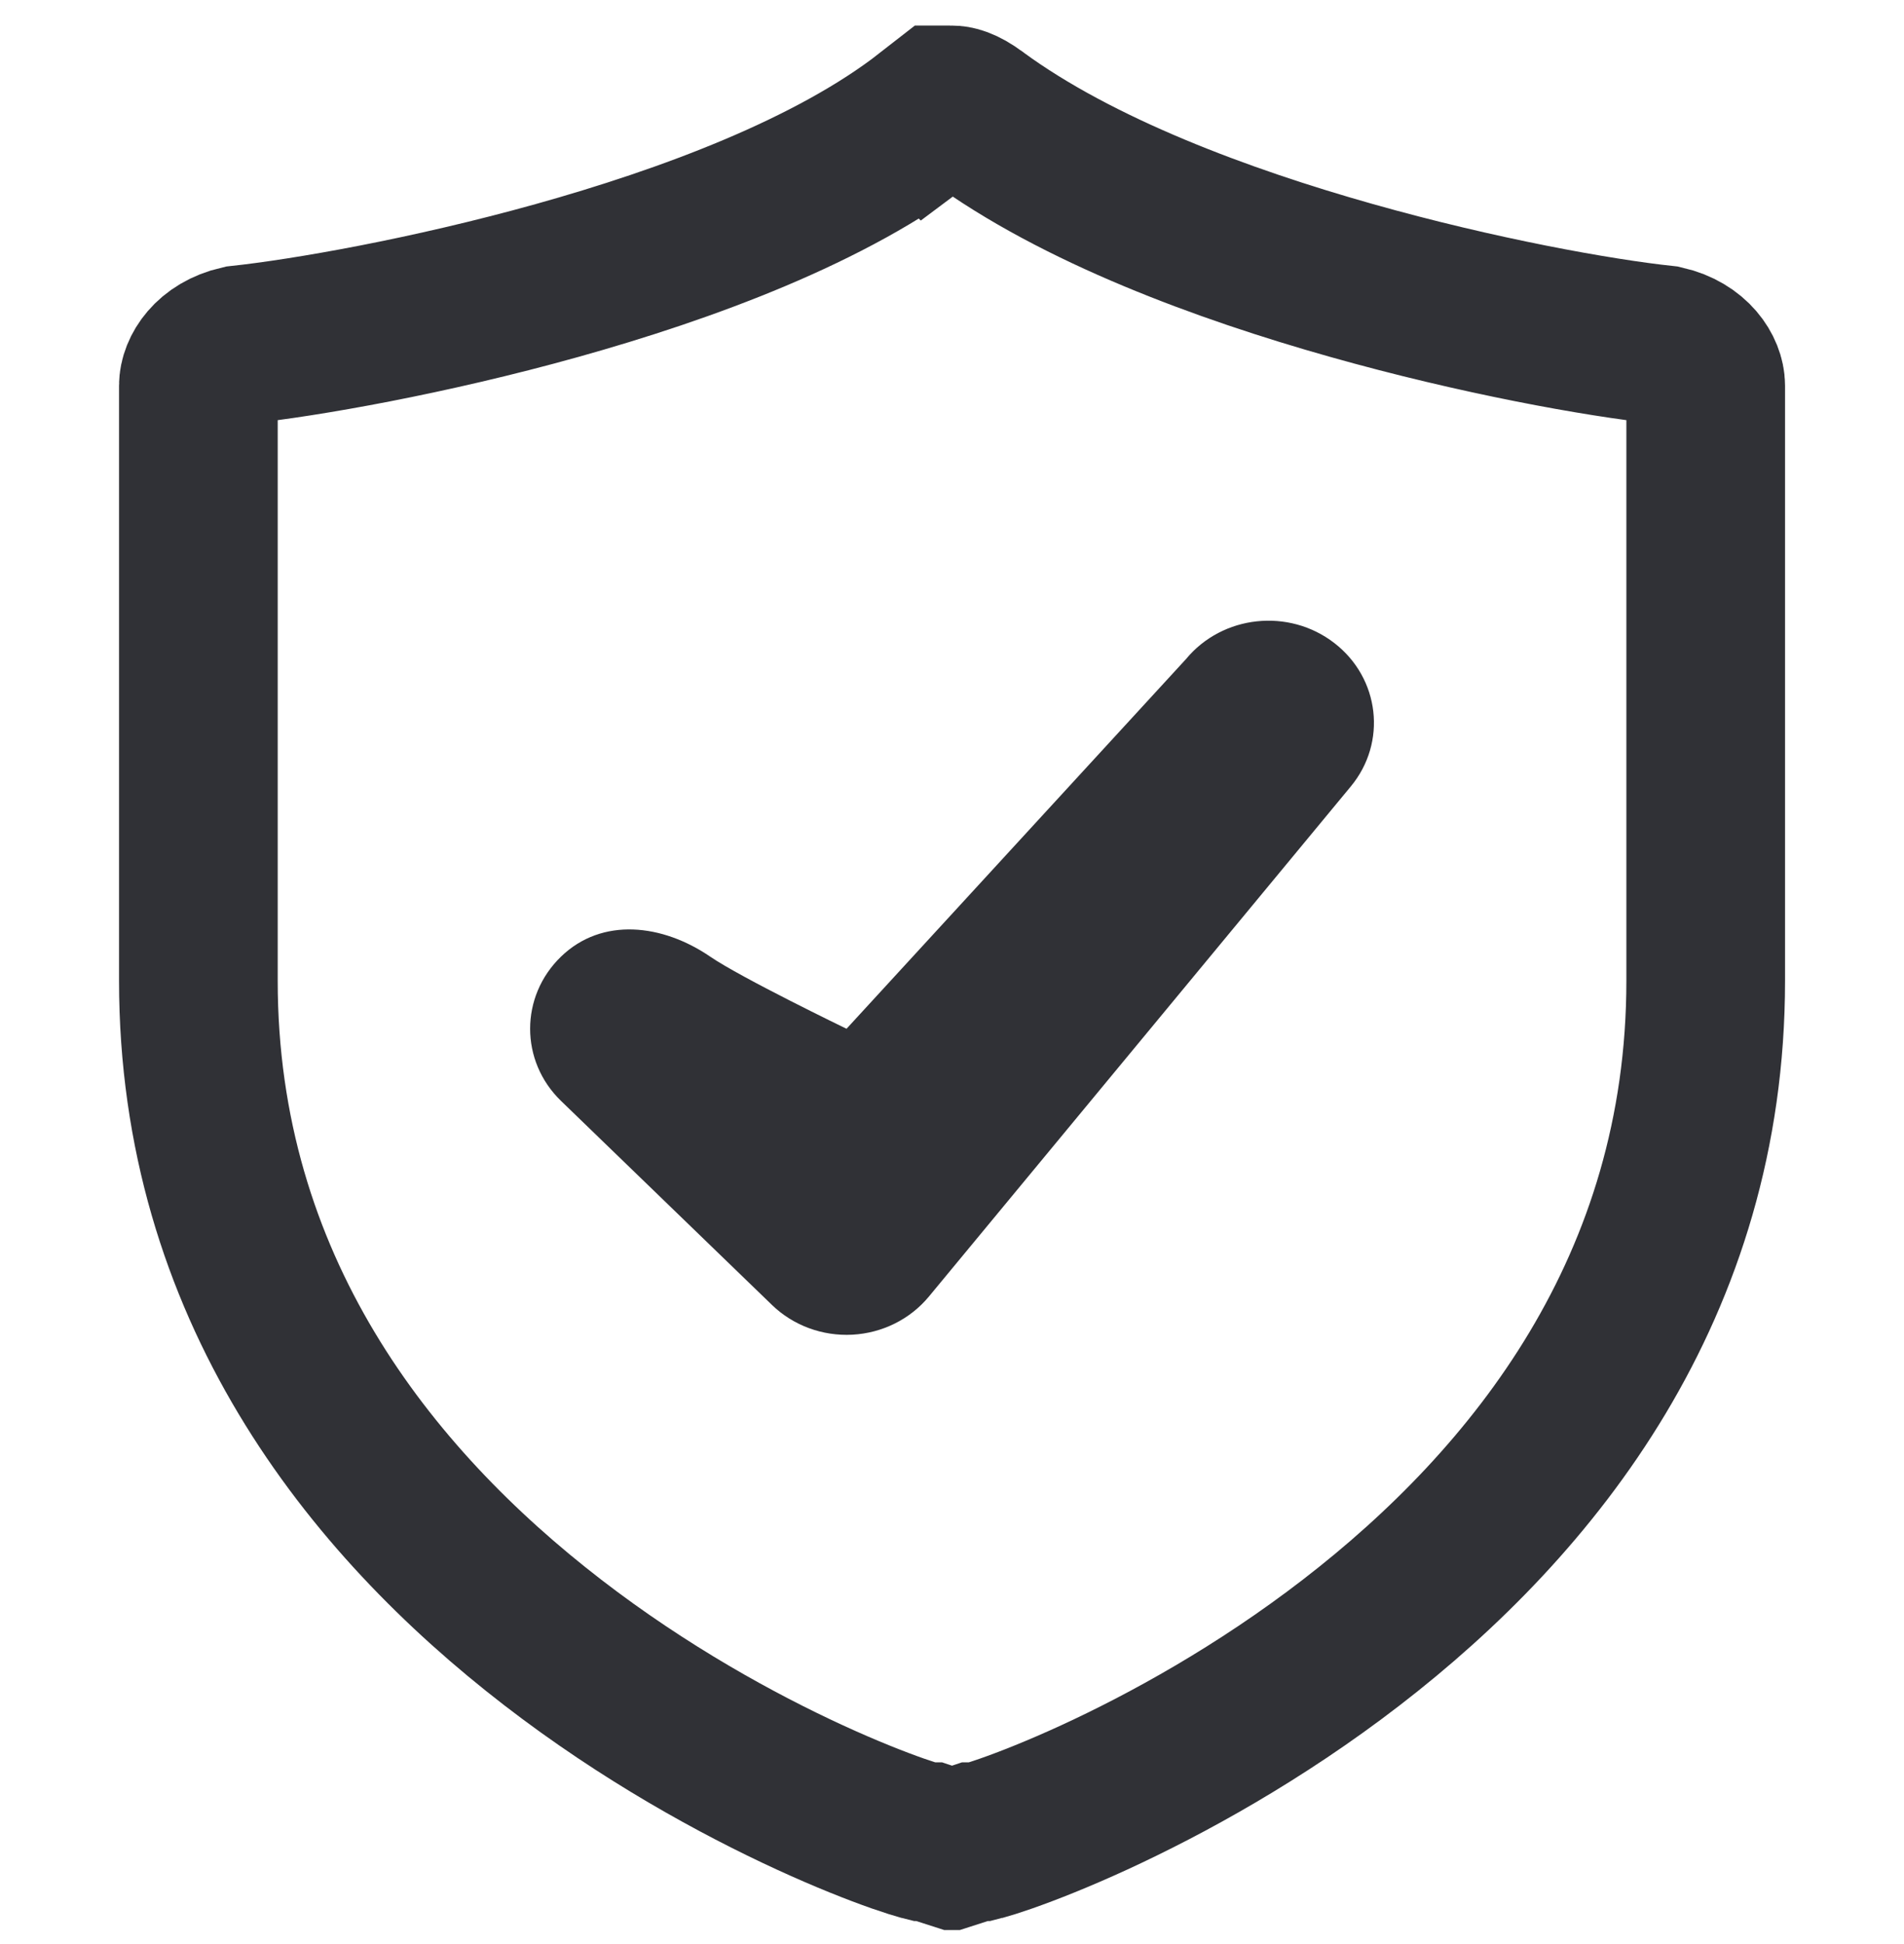
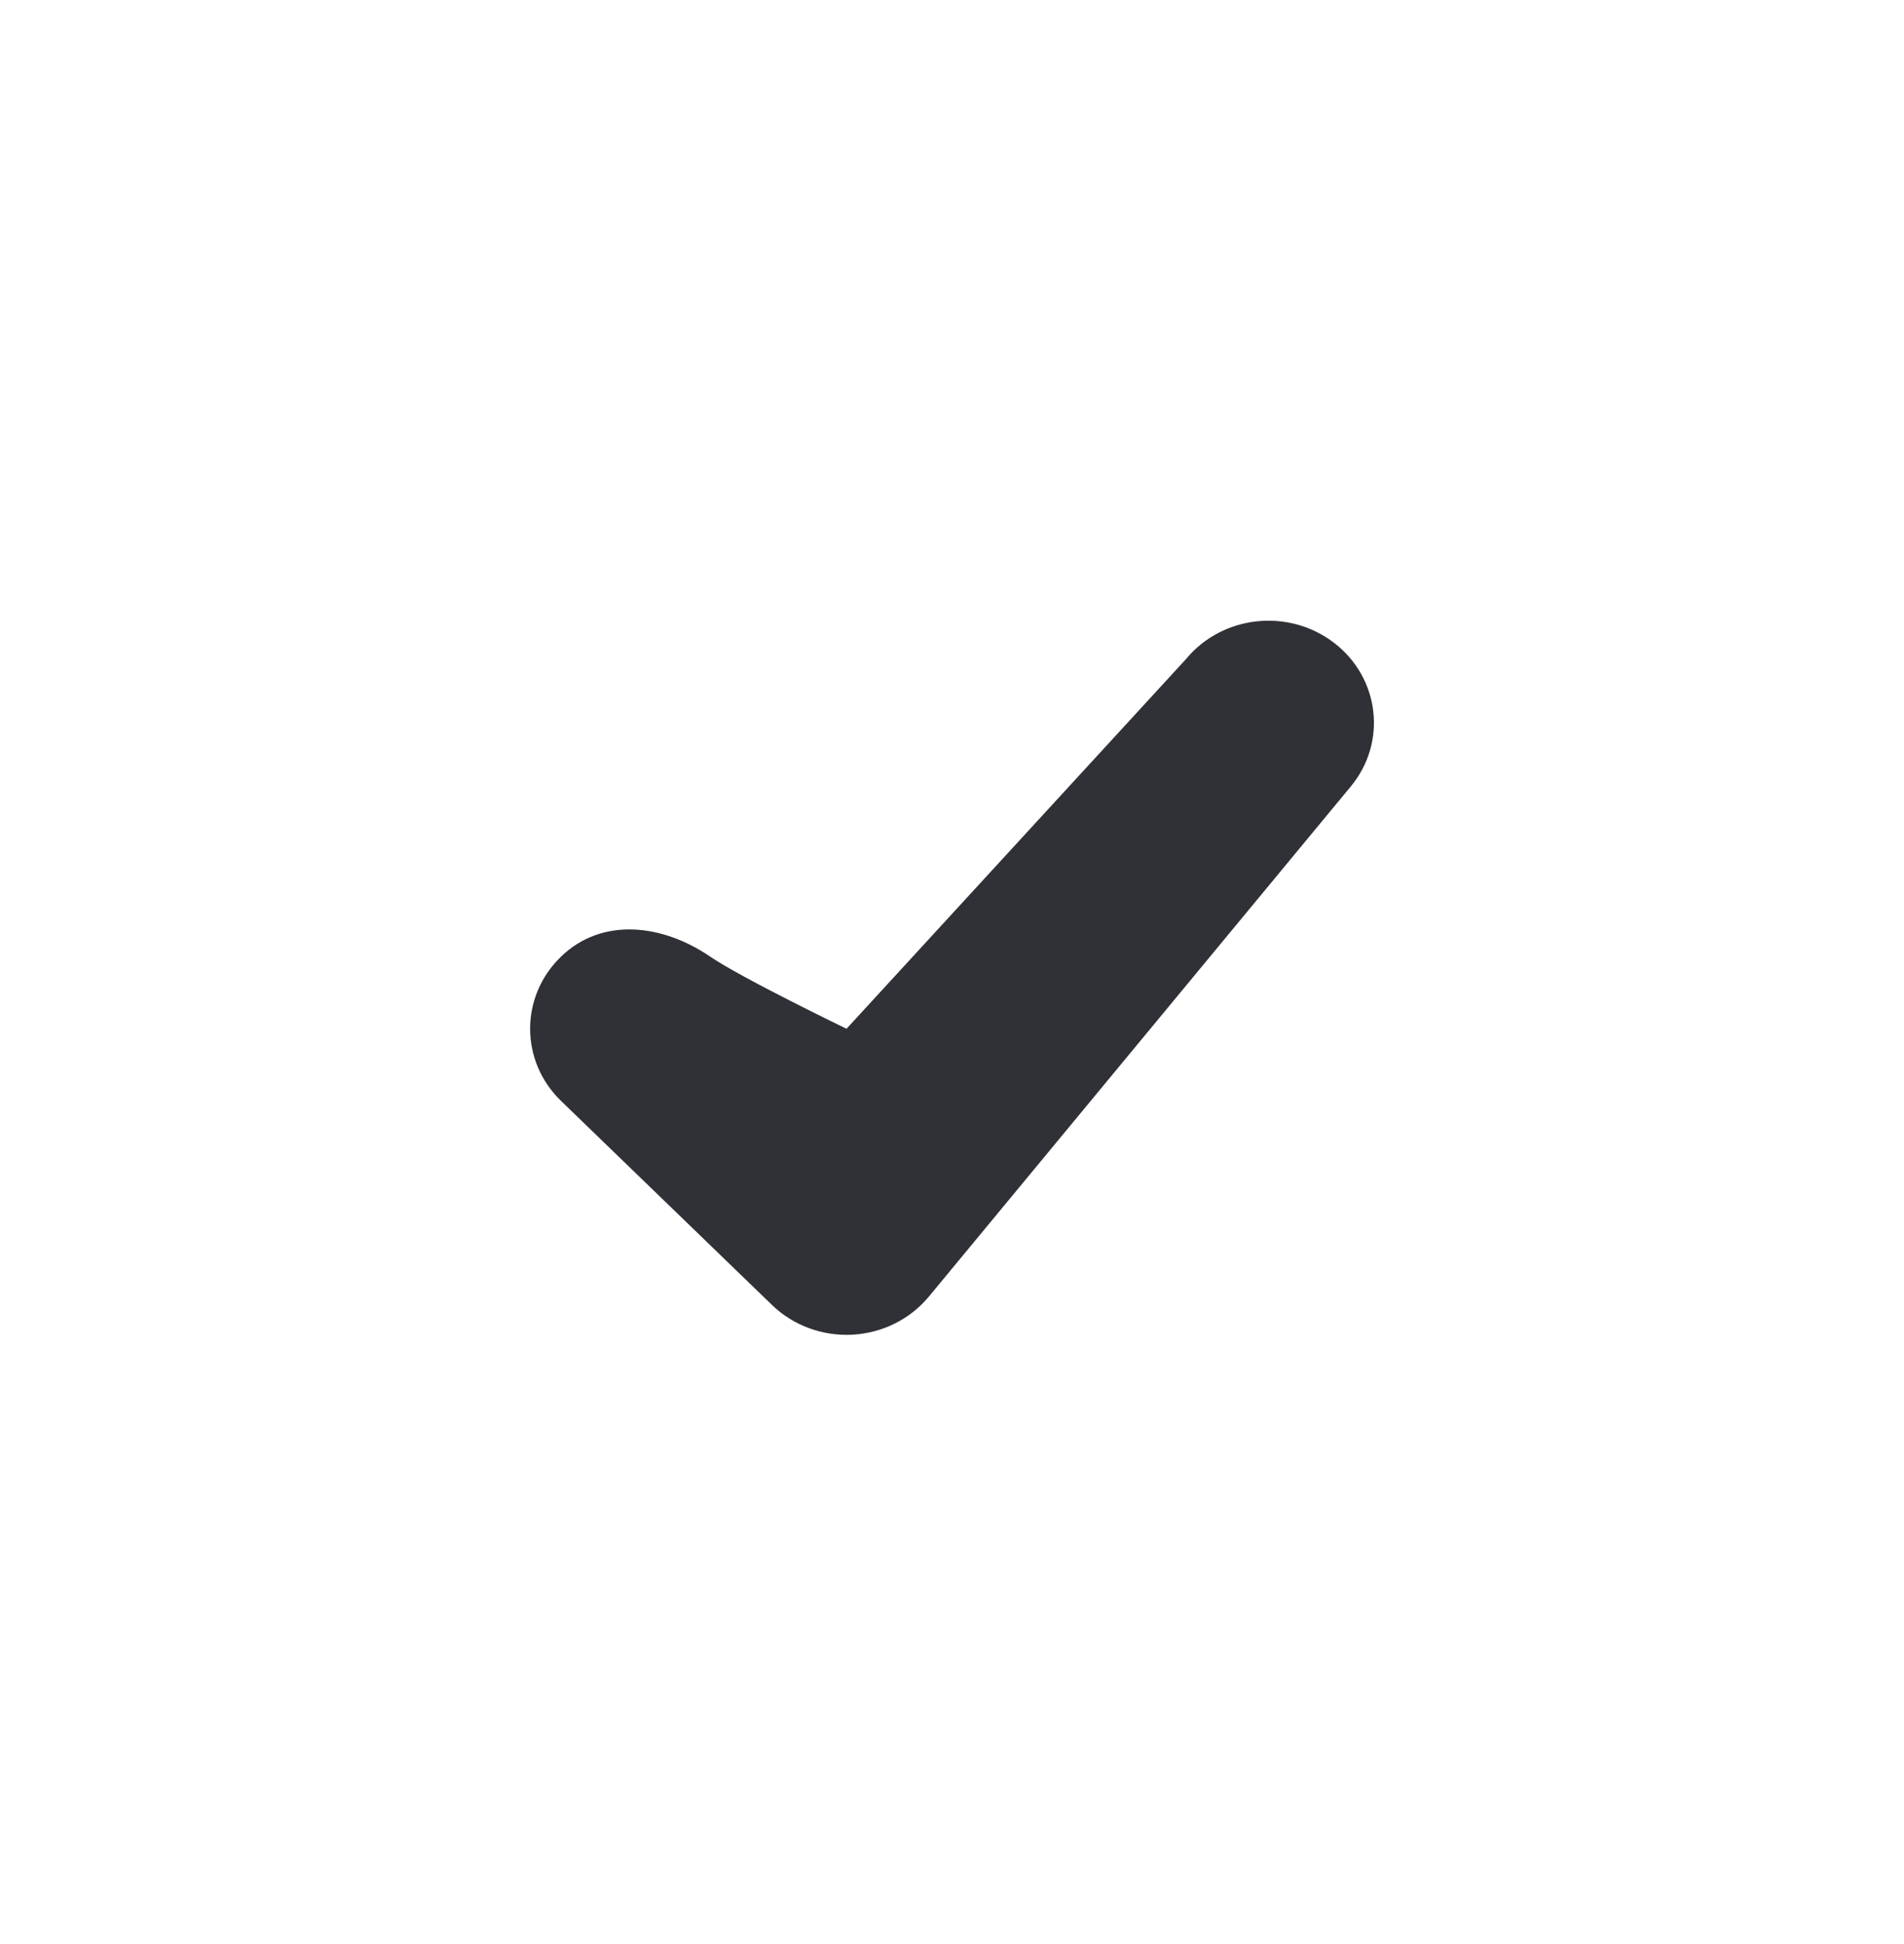
<svg xmlns="http://www.w3.org/2000/svg" width="48" height="49" viewBox="0 0 48 49" fill="none">
  <g clip-path="url(#clip0_587_20414)">
-     <path d="M24.001 2.645C24.07 2.645 24.259 2.664 24.6 2.92L24.609 2.926L24.618 2.933C27.166 4.802 30.827 6.154 34.07 7.069C37.261 7.97 40.294 8.514 41.962 8.693C42.704 8.863 43.001 9.386 43.001 9.72V24.72C43.001 32.423 38.701 37.826 34.067 41.398C31.755 43.181 29.407 44.466 27.586 45.304C26.676 45.722 25.911 46.023 25.362 46.215C25.086 46.311 24.878 46.376 24.742 46.413C24.733 46.416 24.724 46.418 24.716 46.42H24.576L24.268 46.523C24.157 46.56 24.073 46.587 24.001 46.61C23.929 46.587 23.845 46.56 23.733 46.523L23.425 46.42H23.286C23.278 46.418 23.269 46.416 23.259 46.413C23.124 46.376 22.915 46.311 22.639 46.215C22.091 46.023 21.325 45.722 20.416 45.304C18.594 44.466 16.246 43.181 13.934 41.398C9.3 37.826 5.001 32.423 5.001 24.72V9.72C5.001 9.386 5.297 8.864 6.038 8.693C7.703 8.514 10.808 7.973 14.039 7.071C17.288 6.164 20.97 4.813 23.4 2.919L23.401 2.92C23.743 2.664 23.932 2.645 24.001 2.645Z" stroke="#303136" stroke-width="4" />
    <path fill-rule="evenodd" clip-rule="evenodd" d="M33.639 16.208C34.786 17.095 34.972 18.713 34.054 19.822L23.418 32.679C22.945 33.251 22.244 33.6 21.488 33.641C20.733 33.681 19.996 33.409 19.461 32.891L14.143 27.748C13.105 26.744 13.105 25.116 14.143 24.112C15.181 23.108 16.704 23.292 17.904 24.112C18.682 24.645 21.341 25.93 21.341 25.93L29.901 16.61C30.819 15.501 32.492 15.321 33.639 16.208Z" fill="#303136" />
  </g>
  <defs>
    <clipPath id="clip0_587_20414">
      <rect width="48.002" height="48.002" fill="white" transform="translate(0 0.644)" />
    </clipPath>
  </defs>
</svg>